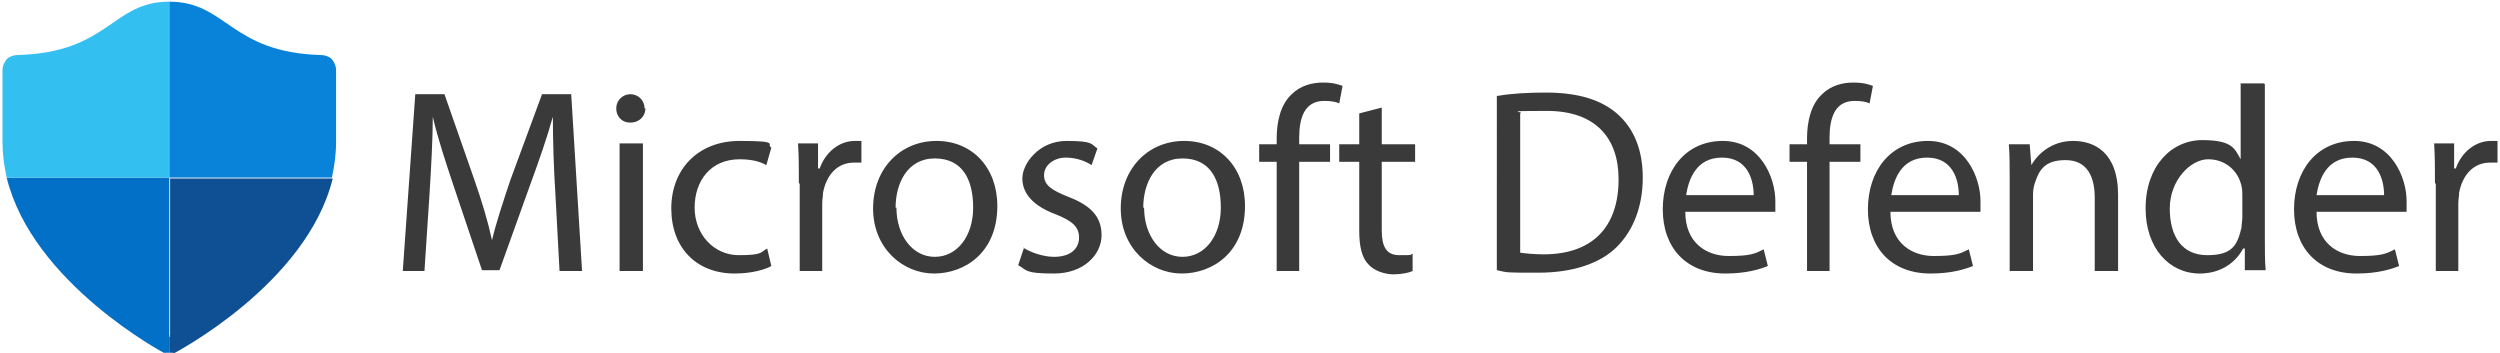
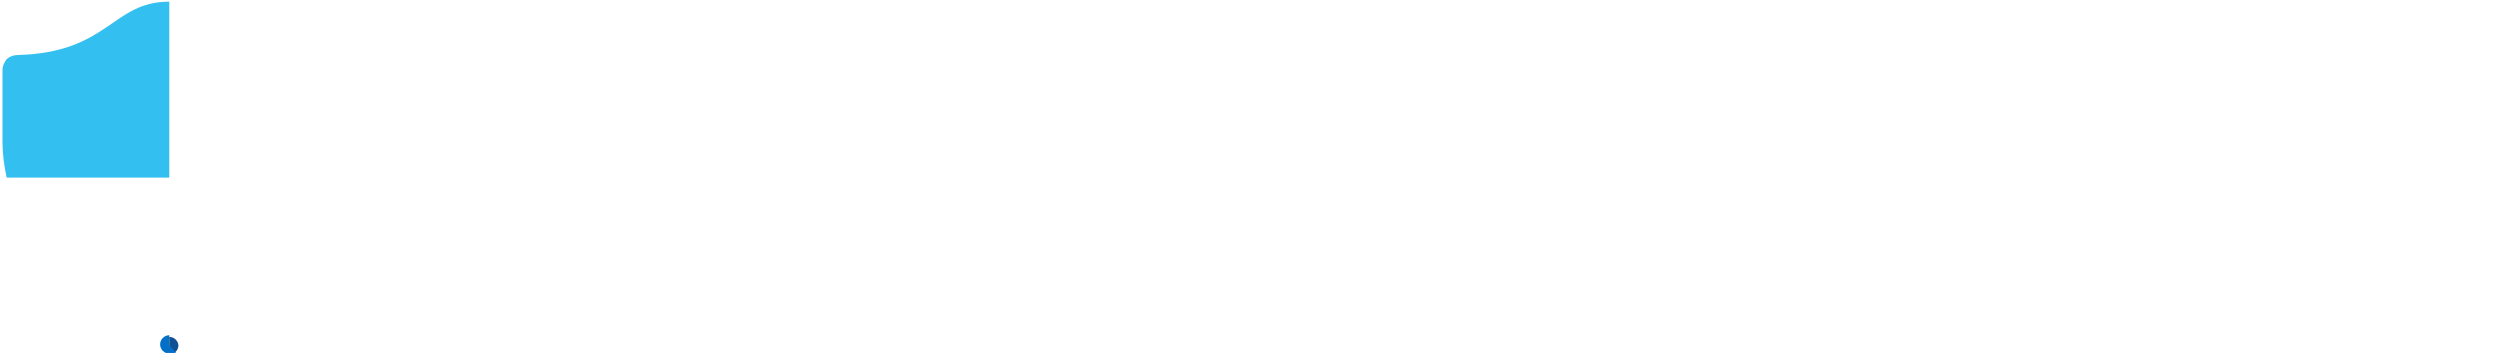
<svg xmlns="http://www.w3.org/2000/svg" id="Layer_1" version="1.1" viewBox="0 0 299.8 42.3">
  <defs>
    <style>
      .st0 {
        fill: #0370c8;
      }

      .st1 {
        fill: #3a3a3a;
      }

      .st2 {
        fill: #0883d9;
      }

      .st3 {
        fill: #0f5094;
      }

      .st4 {
        fill: #33bff0;
      }
    </style>
  </defs>
  <g>
    <path class="st0" d="M20.3,42.4c-.6,0-1.1-.5-1.1-1.1s.5-1.1,1.1-1.1v2.1Z" />
    <path class="st3" d="M21.4,41.4c0,.6-.5,1.1-1.1,1.1v-2.1c.6,0,1.1.5,1.1,1.1Z" />
-     <path class="st3" d="M20.3,41.4l.5,1s16-8.3,19.1-21h-19.5v20Z" />
-     <path class="st2" d="M39.8,7.1h0c-.3-.3-.8-.5-1.3-.5C27.6,6.3,27.2.2,20.3.2v21.1h19.5c.3-1.4.5-2.8.5-4.2v-8.7c0-.5-.2-.9-.5-1.3Z" />
-     <path class="st0" d="M20.3,41.4l-.5,1S3.9,34,.8,21.3h19.5v20Z" />
+     <path class="st0" d="M20.3,41.4l-.5,1h19.5v20Z" />
    <path class="st4" d="M.8,7.1h0c.3-.3.8-.5,1.3-.5C13.1,6.3,13.4.2,20.3.2v21.1H.8c-.3-1.4-.5-2.8-.5-4.2v-8.7c0-.5.2-.9.5-1.3Z" />
  </g>
-   <path class="st1" d="M66.6,23.2c-.2-3-.3-6.5-.3-9.2h0c-.7,2.5-1.6,5.1-2.7,8.1l-3.7,10.3h-2.1l-3.4-10.1c-1-3-1.9-5.7-2.5-8.3h0c0,2.6-.2,6.2-.4,9.4l-.6,9.1h-2.6l1.5-21.2h3.5l3.6,10.3c.9,2.6,1.6,4.9,2.1,7.2h0c.5-2.1,1.3-4.5,2.2-7.2l3.8-10.3h3.5l1.3,21.2h-2.7l-.5-9.3ZM77.4,13c0,.9-.7,1.7-1.8,1.7s-1.7-.8-1.7-1.7.7-1.7,1.7-1.7,1.7.8,1.7,1.7ZM74.3,32.5v-15.3h2.8v15.3h-2.8ZM92.5,31.9c-.7.4-2.3.9-4.4.9-4.6,0-7.6-3.1-7.6-7.8s3.2-8.1,8.2-8.1,3.1.4,3.8.8l-.6,2.1c-.7-.4-1.7-.7-3.2-.7-3.5,0-5.4,2.6-5.4,5.8s2.3,5.7,5.3,5.7,2.6-.4,3.4-.8l.5,2.1ZM95.8,22c0-1.8,0-3.3-.1-4.8h2.4v3h.2c.7-2,2.4-3.3,4.2-3.3s.5,0,.8,0v2.6c-.3,0-.6,0-.9,0-2,0-3.3,1.5-3.7,3.6,0,.4-.1.8-.1,1.3v8.1h-2.7v-10.5ZM119.6,24.7c0,5.6-3.9,8.1-7.6,8.1s-7.3-3-7.3-7.8,3.3-8.1,7.6-8.1,7.3,3.2,7.3,7.8ZM107.5,24.9c0,3.3,1.9,5.9,4.6,5.9s4.6-2.5,4.6-5.9-1.3-5.9-4.6-5.9-4.7,3-4.7,5.9ZM122.7,29.7c.8.5,2.3,1.1,3.7,1.1,2,0,3-1,3-2.3s-.8-2-2.8-2.8c-2.7-1-4-2.5-4-4.3s2-4.5,5.3-4.5,2.9.4,3.7.9l-.7,2c-.6-.4-1.7-.9-3.1-.9s-2.6.9-2.6,2.1.9,1.8,2.9,2.6c2.6,1,4,2.3,4,4.6s-2.1,4.6-5.7,4.6-3.2-.4-4.3-1l.7-2.1ZM149.3,24.7c0,5.6-3.9,8.1-7.6,8.1s-7.3-3-7.3-7.8,3.3-8.1,7.6-8.1,7.3,3.2,7.3,7.8ZM137.2,24.9c0,3.3,1.9,5.9,4.6,5.9s4.6-2.5,4.6-5.9-1.3-5.9-4.6-5.9-4.7,3-4.7,5.9ZM153.1,32.5v-13.1h-2.1v-2.1h2.1v-.7c0-2.1.5-4.1,1.8-5.3,1-1,2.4-1.4,3.7-1.4s1.8.2,2.4.4l-.4,2.1c-.4-.2-1-.3-1.8-.3-2.4,0-3,2.1-3,4.4v.8h3.7v2.1h-3.7v13.1h-2.7ZM165.7,12.9v4.4h4v2.1h-4v8.2c0,1.9.5,3,2.1,3s1.3,0,1.6-.2v2.1c-.4.2-1.3.4-2.3.4s-2.3-.4-3-1.2c-.8-.8-1.1-2.2-1.1-4v-8.3h-2.4v-2.1h2.4v-3.7l2.7-.7ZM179.6,11.5c1.7-.3,3.7-.4,5.8-.4,3.9,0,6.7.9,8.6,2.6,1.9,1.7,3,4.2,3,7.6s-1.1,6.3-3.1,8.3c-2,2-5.3,3.1-9.4,3.1s-3.6,0-5-.3V11.5ZM182.3,30.3c.7.1,1.7.2,2.8.2,5.9,0,9-3.3,9-9,0-5-2.8-8.2-8.6-8.2s-2.5.1-3.2.3v16.8ZM202.1,25.4c0,3.7,2.5,5.3,5.2,5.3s3.2-.3,4.2-.8l.5,2c-1,.4-2.6.9-5.1.9-4.7,0-7.5-3.1-7.5-7.7s2.7-8.2,7.2-8.2,6.3,4.4,6.3,7.2,0,1,0,1.3h-10.7ZM210.3,23.4c0-1.8-.7-4.5-3.8-4.5s-4,2.6-4.3,4.5h8.1ZM216.7,32.5v-13.1h-2.1v-2.1h2.1v-.7c0-2.1.5-4.1,1.8-5.3,1-1,2.4-1.4,3.7-1.4s1.8.2,2.4.4l-.4,2.1c-.4-.2-1-.3-1.8-.3-2.4,0-3,2.1-3,4.4v.8h3.7v2.1h-3.7v13.1h-2.7ZM226.7,25.4c0,3.7,2.5,5.3,5.2,5.3s3.2-.3,4.2-.8l.5,2c-1,.4-2.6.9-5.1.9-4.7,0-7.5-3.1-7.5-7.7s2.7-8.2,7.2-8.2,6.3,4.4,6.3,7.2,0,1,0,1.3h-10.7ZM234.9,23.4c0-1.8-.7-4.5-3.8-4.5s-4,2.6-4.3,4.5h8.1ZM241,21.4c0-1.6,0-2.9-.1-4.1h2.5l.2,2.5h0c.8-1.4,2.5-2.9,5-2.9s5.4,1.3,5.4,6.5v9.1h-2.8v-8.8c0-2.5-.9-4.5-3.5-4.5s-3.2,1.3-3.7,2.8c-.1.3-.2.8-.2,1.3v9.2h-2.8v-11.1ZM271.6,10.1v18.4c0,1.4,0,2.9.1,3.9h-2.5v-2.6h-.2c-.9,1.7-2.7,3-5.2,3-3.7,0-6.5-3.1-6.5-7.8,0-5.1,3.1-8.2,6.8-8.2s3.9,1.1,4.6,2.3h0v-9.1h2.8ZM268.9,23.5c0-.3,0-.8-.1-1.2-.4-1.8-1.9-3.2-4-3.2s-4.6,2.5-4.6,5.9,1.5,5.6,4.5,5.6,3.6-1.2,4.1-3.3c0-.4.1-.8.1-1.2v-2.6ZM277.8,25.4c0,3.7,2.5,5.3,5.2,5.3s3.2-.3,4.2-.8l.5,2c-1,.4-2.6.9-5.1.9-4.7,0-7.5-3.1-7.5-7.7s2.7-8.2,7.2-8.2,6.3,4.4,6.3,7.2,0,1,0,1.3h-10.7ZM285.9,23.4c0-1.8-.7-4.5-3.8-4.5s-4,2.6-4.3,4.5h8.1ZM292,22c0-1.8,0-3.3-.1-4.8h2.4v3h.2c.7-2,2.4-3.3,4.2-3.3s.5,0,.8,0v2.6c-.3,0-.6,0-.9,0-2,0-3.3,1.5-3.7,3.6,0,.4-.1.8-.1,1.3v8.1h-2.7v-10.5Z" />
</svg>